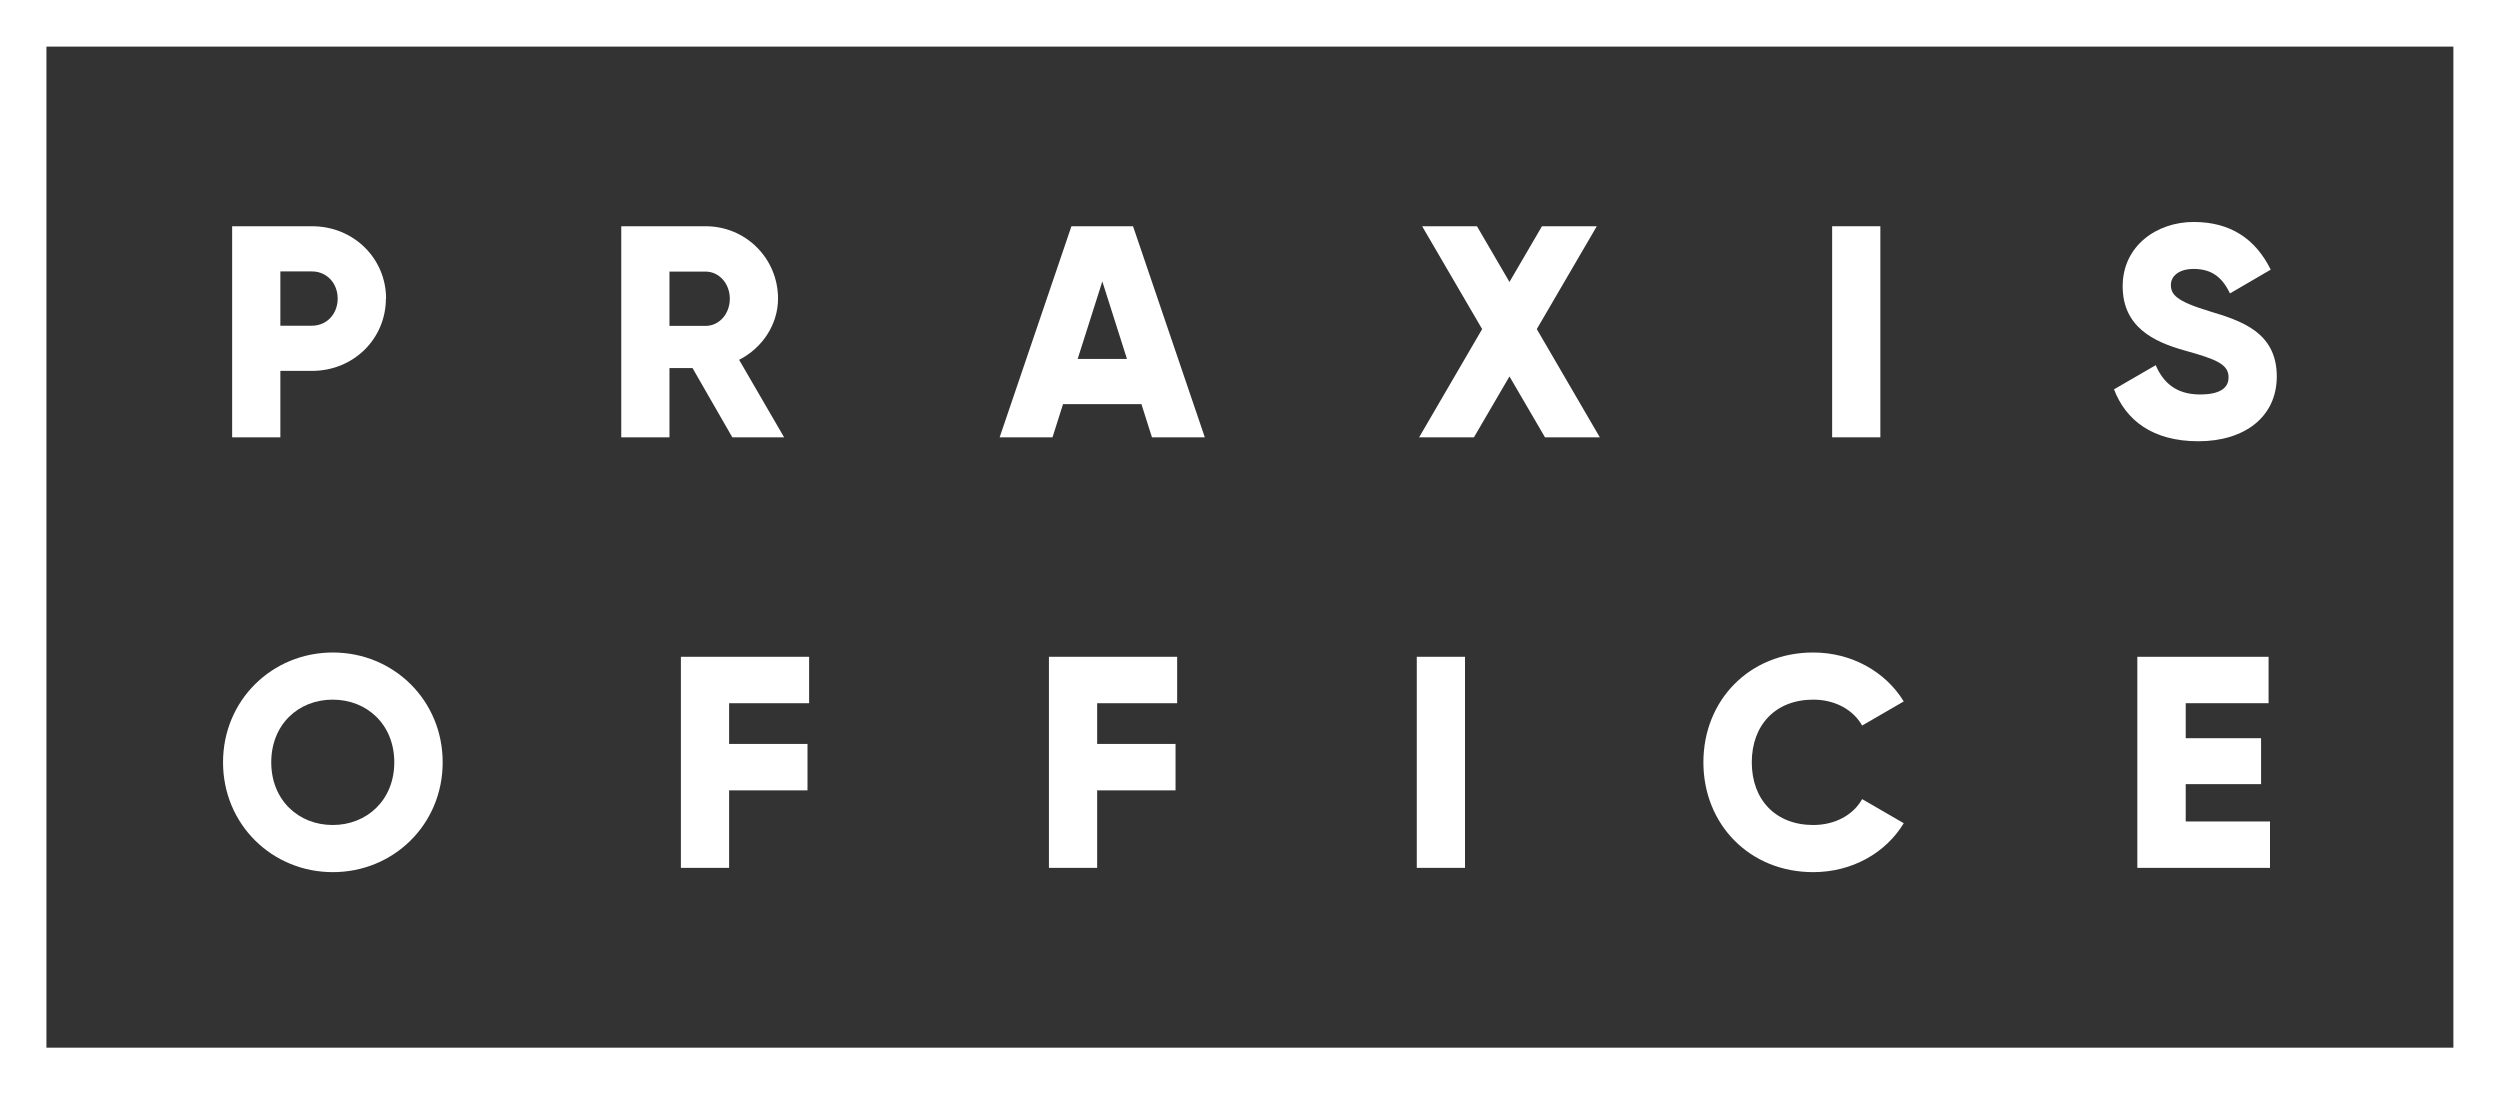
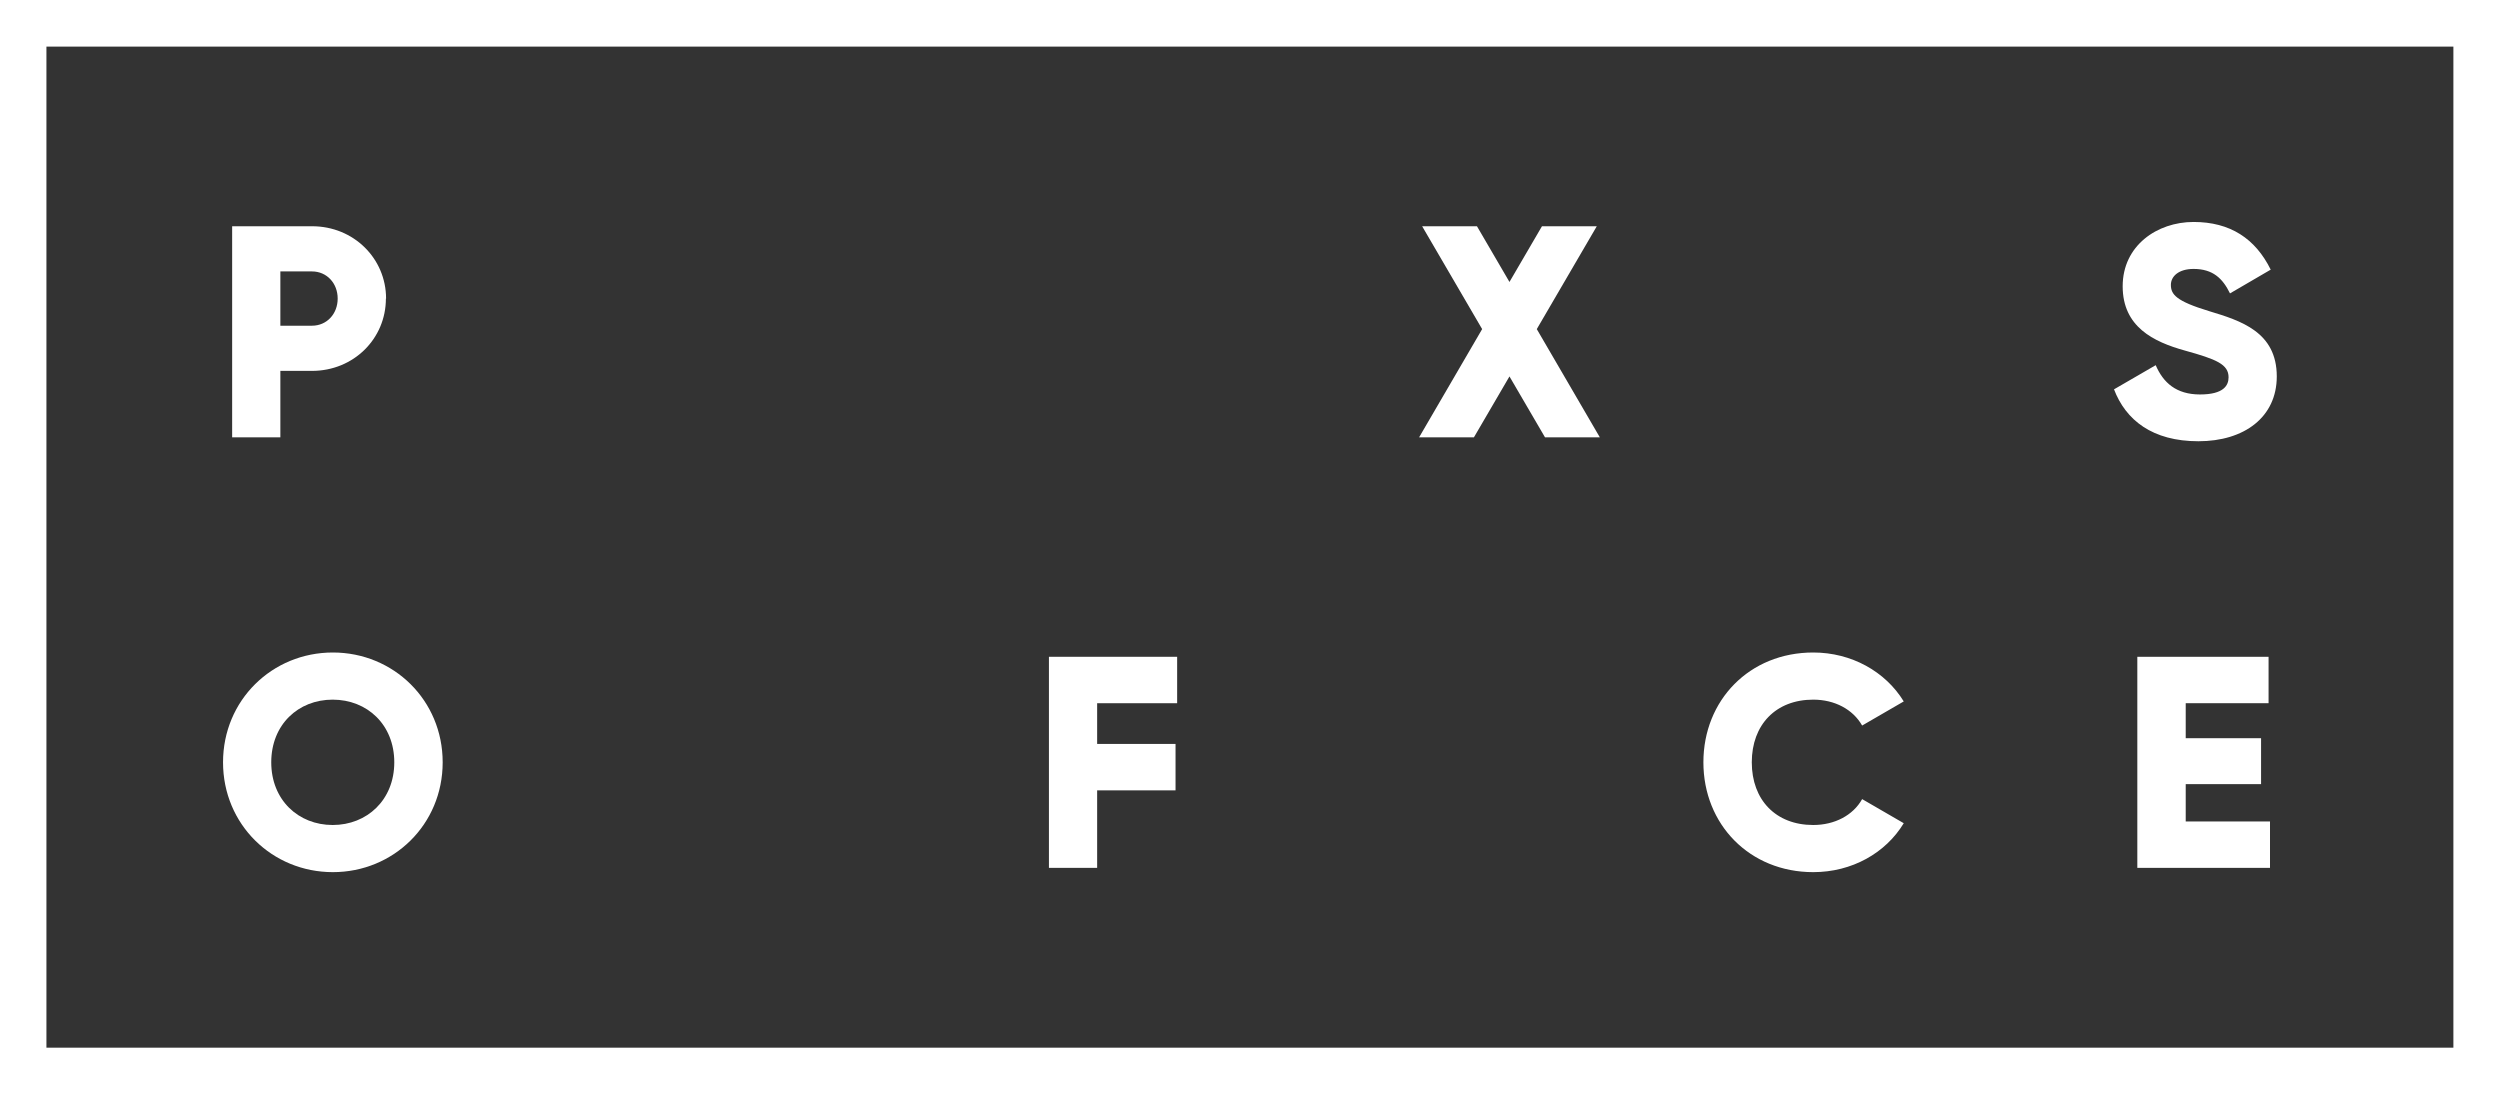
<svg xmlns="http://www.w3.org/2000/svg" id="Ebene_1" width="140" height="61.27" viewBox="0 0 140 61.27">
  <rect x="0" y="0" width="140" height="61.27" fill="#333333" stroke="none" />
  <defs>
    <style>.cls-1{fill:#fff;stroke-width:0px;}</style>
  </defs>
  <path class="cls-1" d="m21.61,16.72c0,2.25-1.81,4.05-4.14,4.05h-1.77v3.72h-2.7v-11.82h4.48c2.33,0,4.14,1.81,4.14,4.05Zm-2.7,0c0-.86-.61-1.52-1.44-1.52h-1.77v3.04h1.77c.83,0,1.44-.66,1.44-1.52Z" />
-   <path class="cls-1" d="m38.77,20.61h-1.28v3.88h-2.7v-11.82h4.73c2.25,0,4.05,1.81,4.05,4.05,0,1.45-.88,2.77-2.18,3.43l2.52,4.34h-2.9l-2.23-3.88Zm-1.28-2.36h2.03c.74,0,1.35-.66,1.35-1.52s-.61-1.52-1.35-1.52h-2.03v3.04Z" />
-   <path class="cls-1" d="m63.92,22.63h-4.39l-.59,1.86h-2.96l4.02-11.82h3.45l4.02,11.82h-2.96l-.59-1.86Zm-.81-2.53l-1.38-4.34-1.38,4.34h2.77Z" />
  <path class="cls-1" d="m86.52,24.49l-1.99-3.41-1.99,3.41h-3.07l3.53-6.06-3.36-5.76h3.07l1.82,3.12,1.82-3.12h3.07l-3.36,5.76,3.53,6.06h-3.07Z" />
-   <path class="cls-1" d="m105.3,12.67v11.82h-2.7v-11.82h2.7Z" />
  <path class="cls-1" d="m118.39,21.8l2.33-1.35c.42.98,1.15,1.64,2.48,1.64s1.6-.51,1.6-.96c0-.73-.68-1.01-2.45-1.5-1.76-.49-3.48-1.33-3.48-3.6s1.92-3.6,3.97-3.6,3.46.93,4.32,2.67l-2.28,1.33c-.41-.84-.96-1.37-2.04-1.37-.84,0-1.27.42-1.27.89,0,.54.29.91,2.13,1.47,1.79.54,3.8,1.17,3.8,3.66,0,2.28-1.82,3.63-4.39,3.63s-4.07-1.18-4.73-2.92Z" />
  <path class="cls-1" d="m12.49,42.69c0-3.48,2.75-6.15,6.15-6.15s6.15,2.67,6.15,6.15-2.75,6.15-6.15,6.15-6.15-2.67-6.15-6.15Zm9.59,0c0-2.11-1.52-3.51-3.45-3.51s-3.44,1.4-3.44,3.51,1.52,3.51,3.44,3.51,3.45-1.4,3.45-3.51Z" />
-   <path class="cls-1" d="m40.83,39.38v2.28h4.39v2.6h-4.39v4.34h-2.7v-11.82h7.18v2.6h-4.48Z" />
  <path class="cls-1" d="m61.44,39.38v2.28h4.39v2.6h-4.39v4.34h-2.7v-11.82h7.18v2.6h-4.48Z" />
-   <path class="cls-1" d="m82.04,36.78v11.82h-2.7v-11.82h2.7Z" />
  <path class="cls-1" d="m95.39,42.69c0-3.48,2.58-6.15,6.15-6.15,2.14,0,4.04,1.06,5.07,2.74l-2.33,1.35c-.52-.91-1.54-1.45-2.74-1.45-2.09,0-3.44,1.4-3.44,3.51s1.35,3.51,3.44,3.51c1.2,0,2.23-.54,2.74-1.45l2.33,1.35c-1.01,1.67-2.9,2.74-5.07,2.74-3.56,0-6.15-2.67-6.15-6.15Z" />
  <path class="cls-1" d="m127.12,46v2.6h-7.43v-11.82h7.35v2.6h-4.64v1.96h4.22v2.57h-4.22v2.09h4.73Z" />
  <path class="cls-1" d="m140,61.27H0V0h140v61.27ZM2.6,58.67h134.79V2.61H2.6v56.06Z" />
</svg>